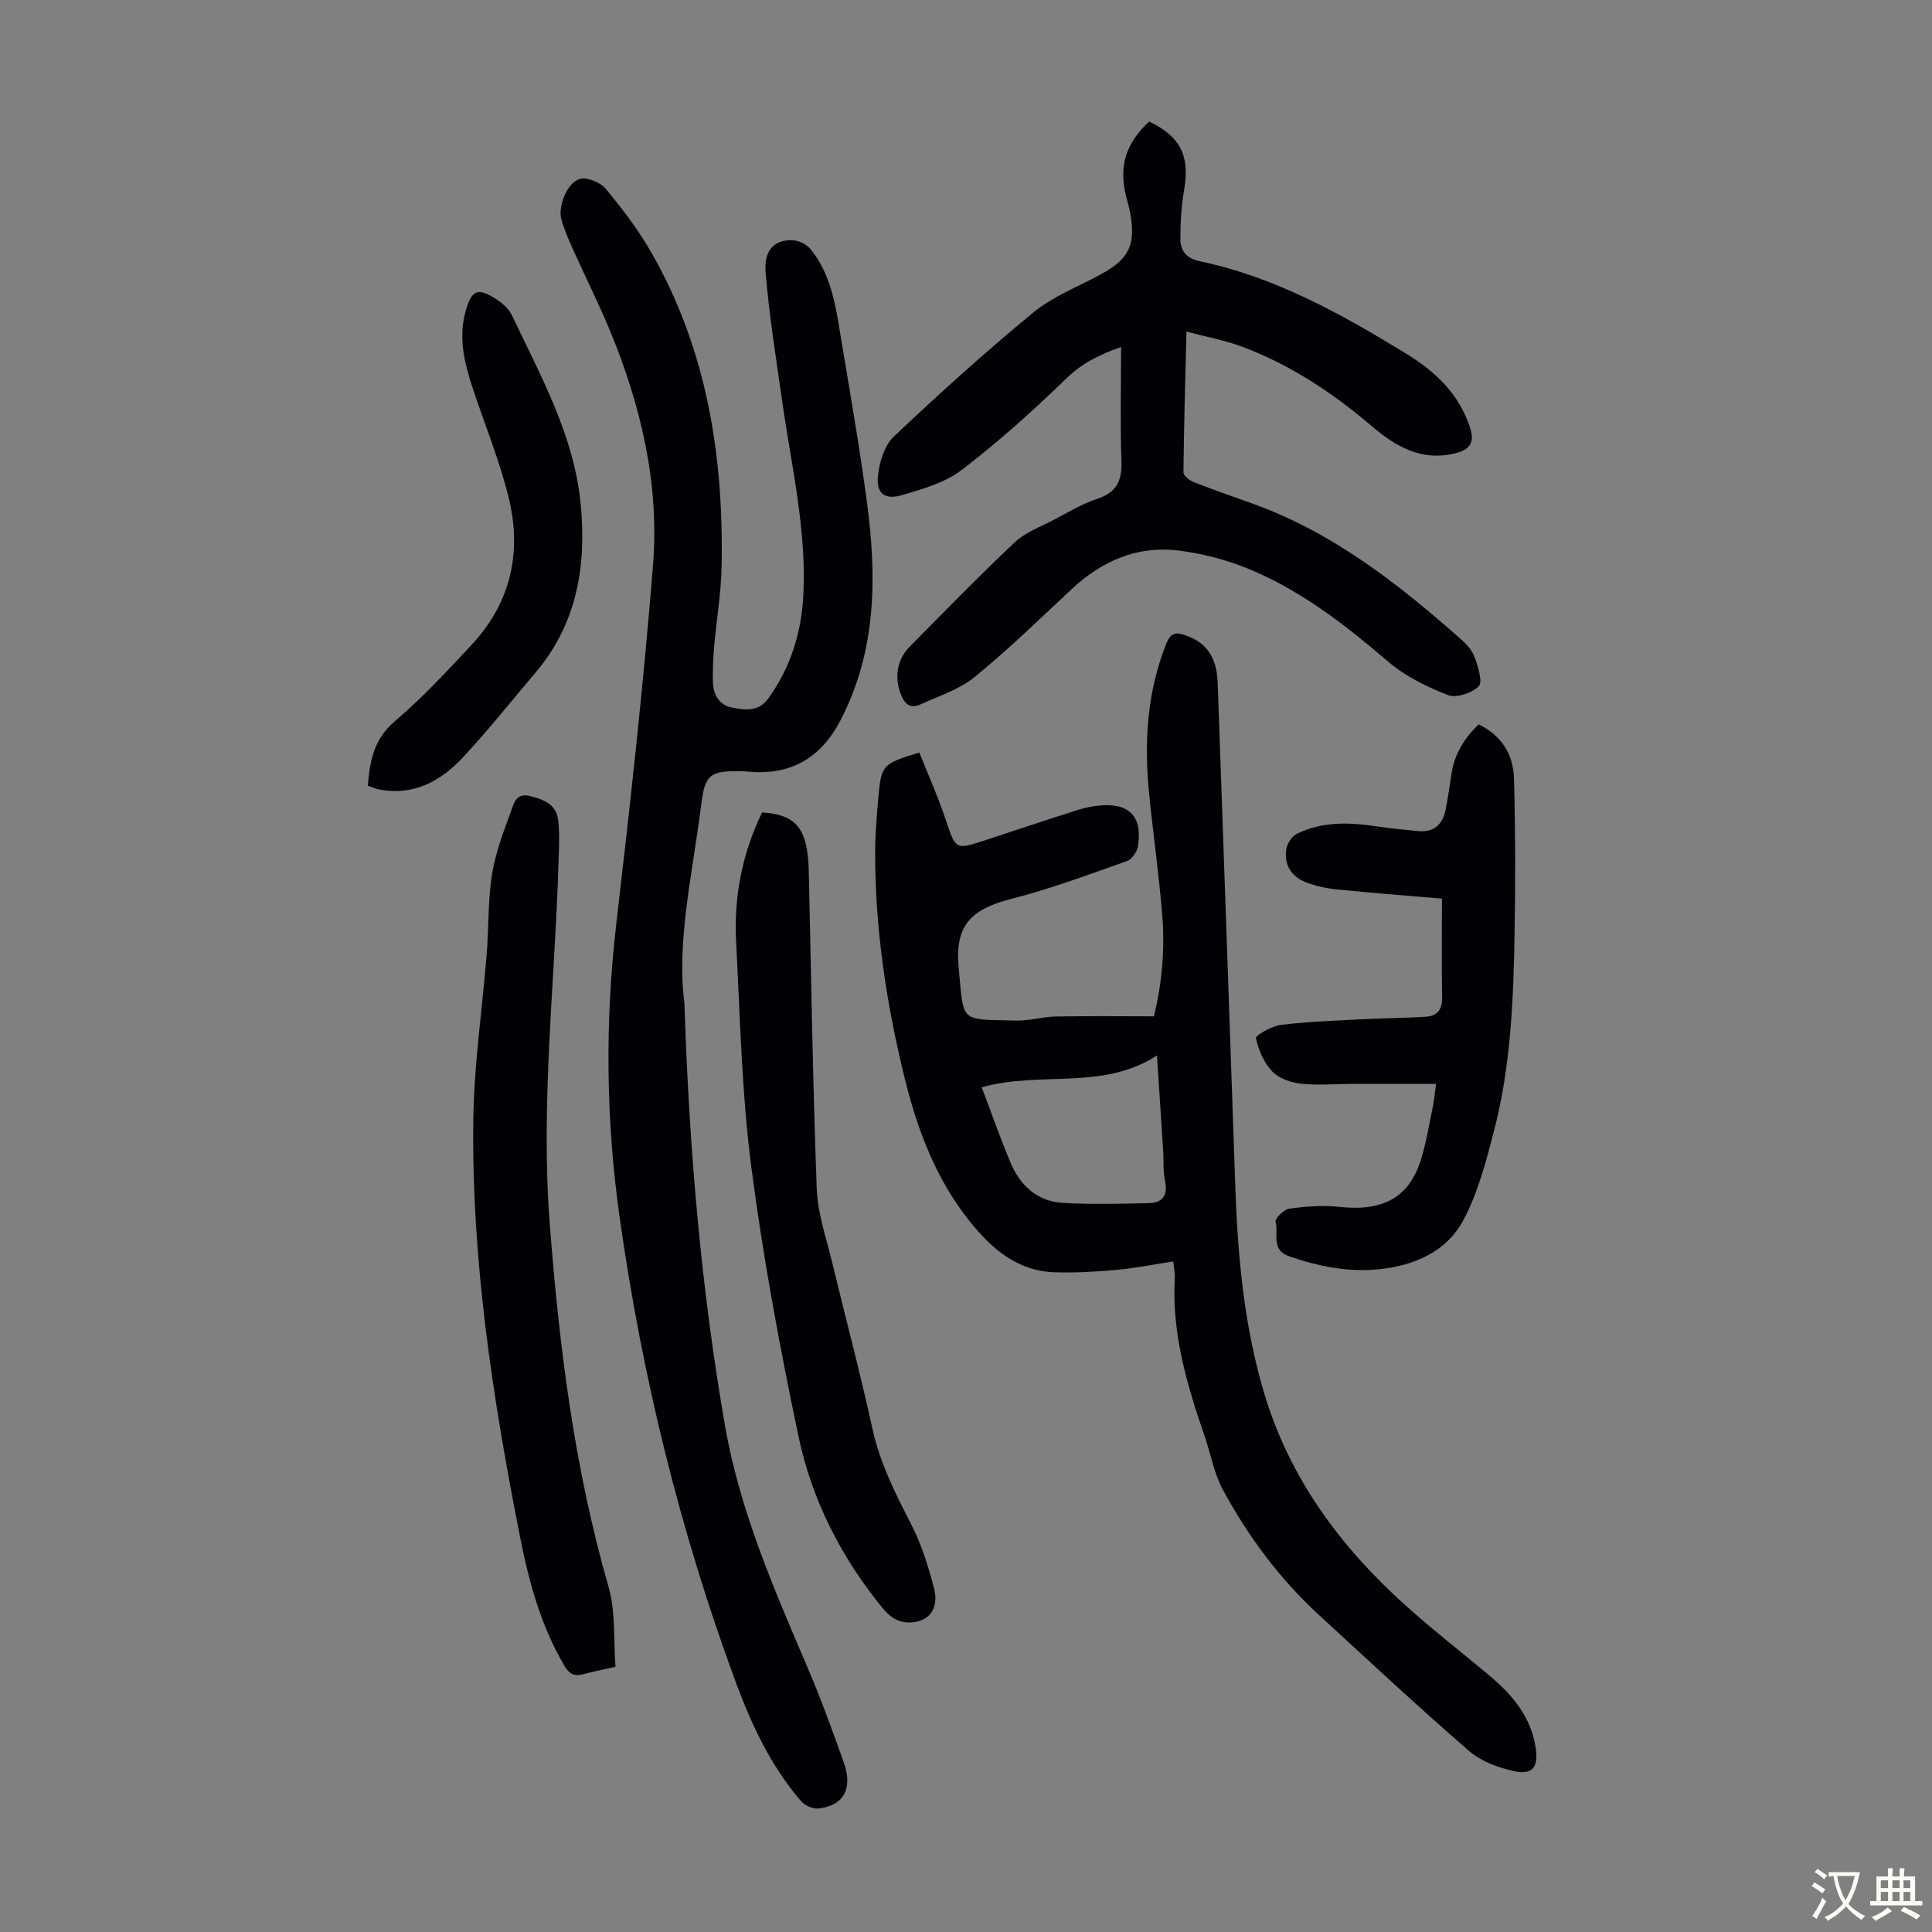
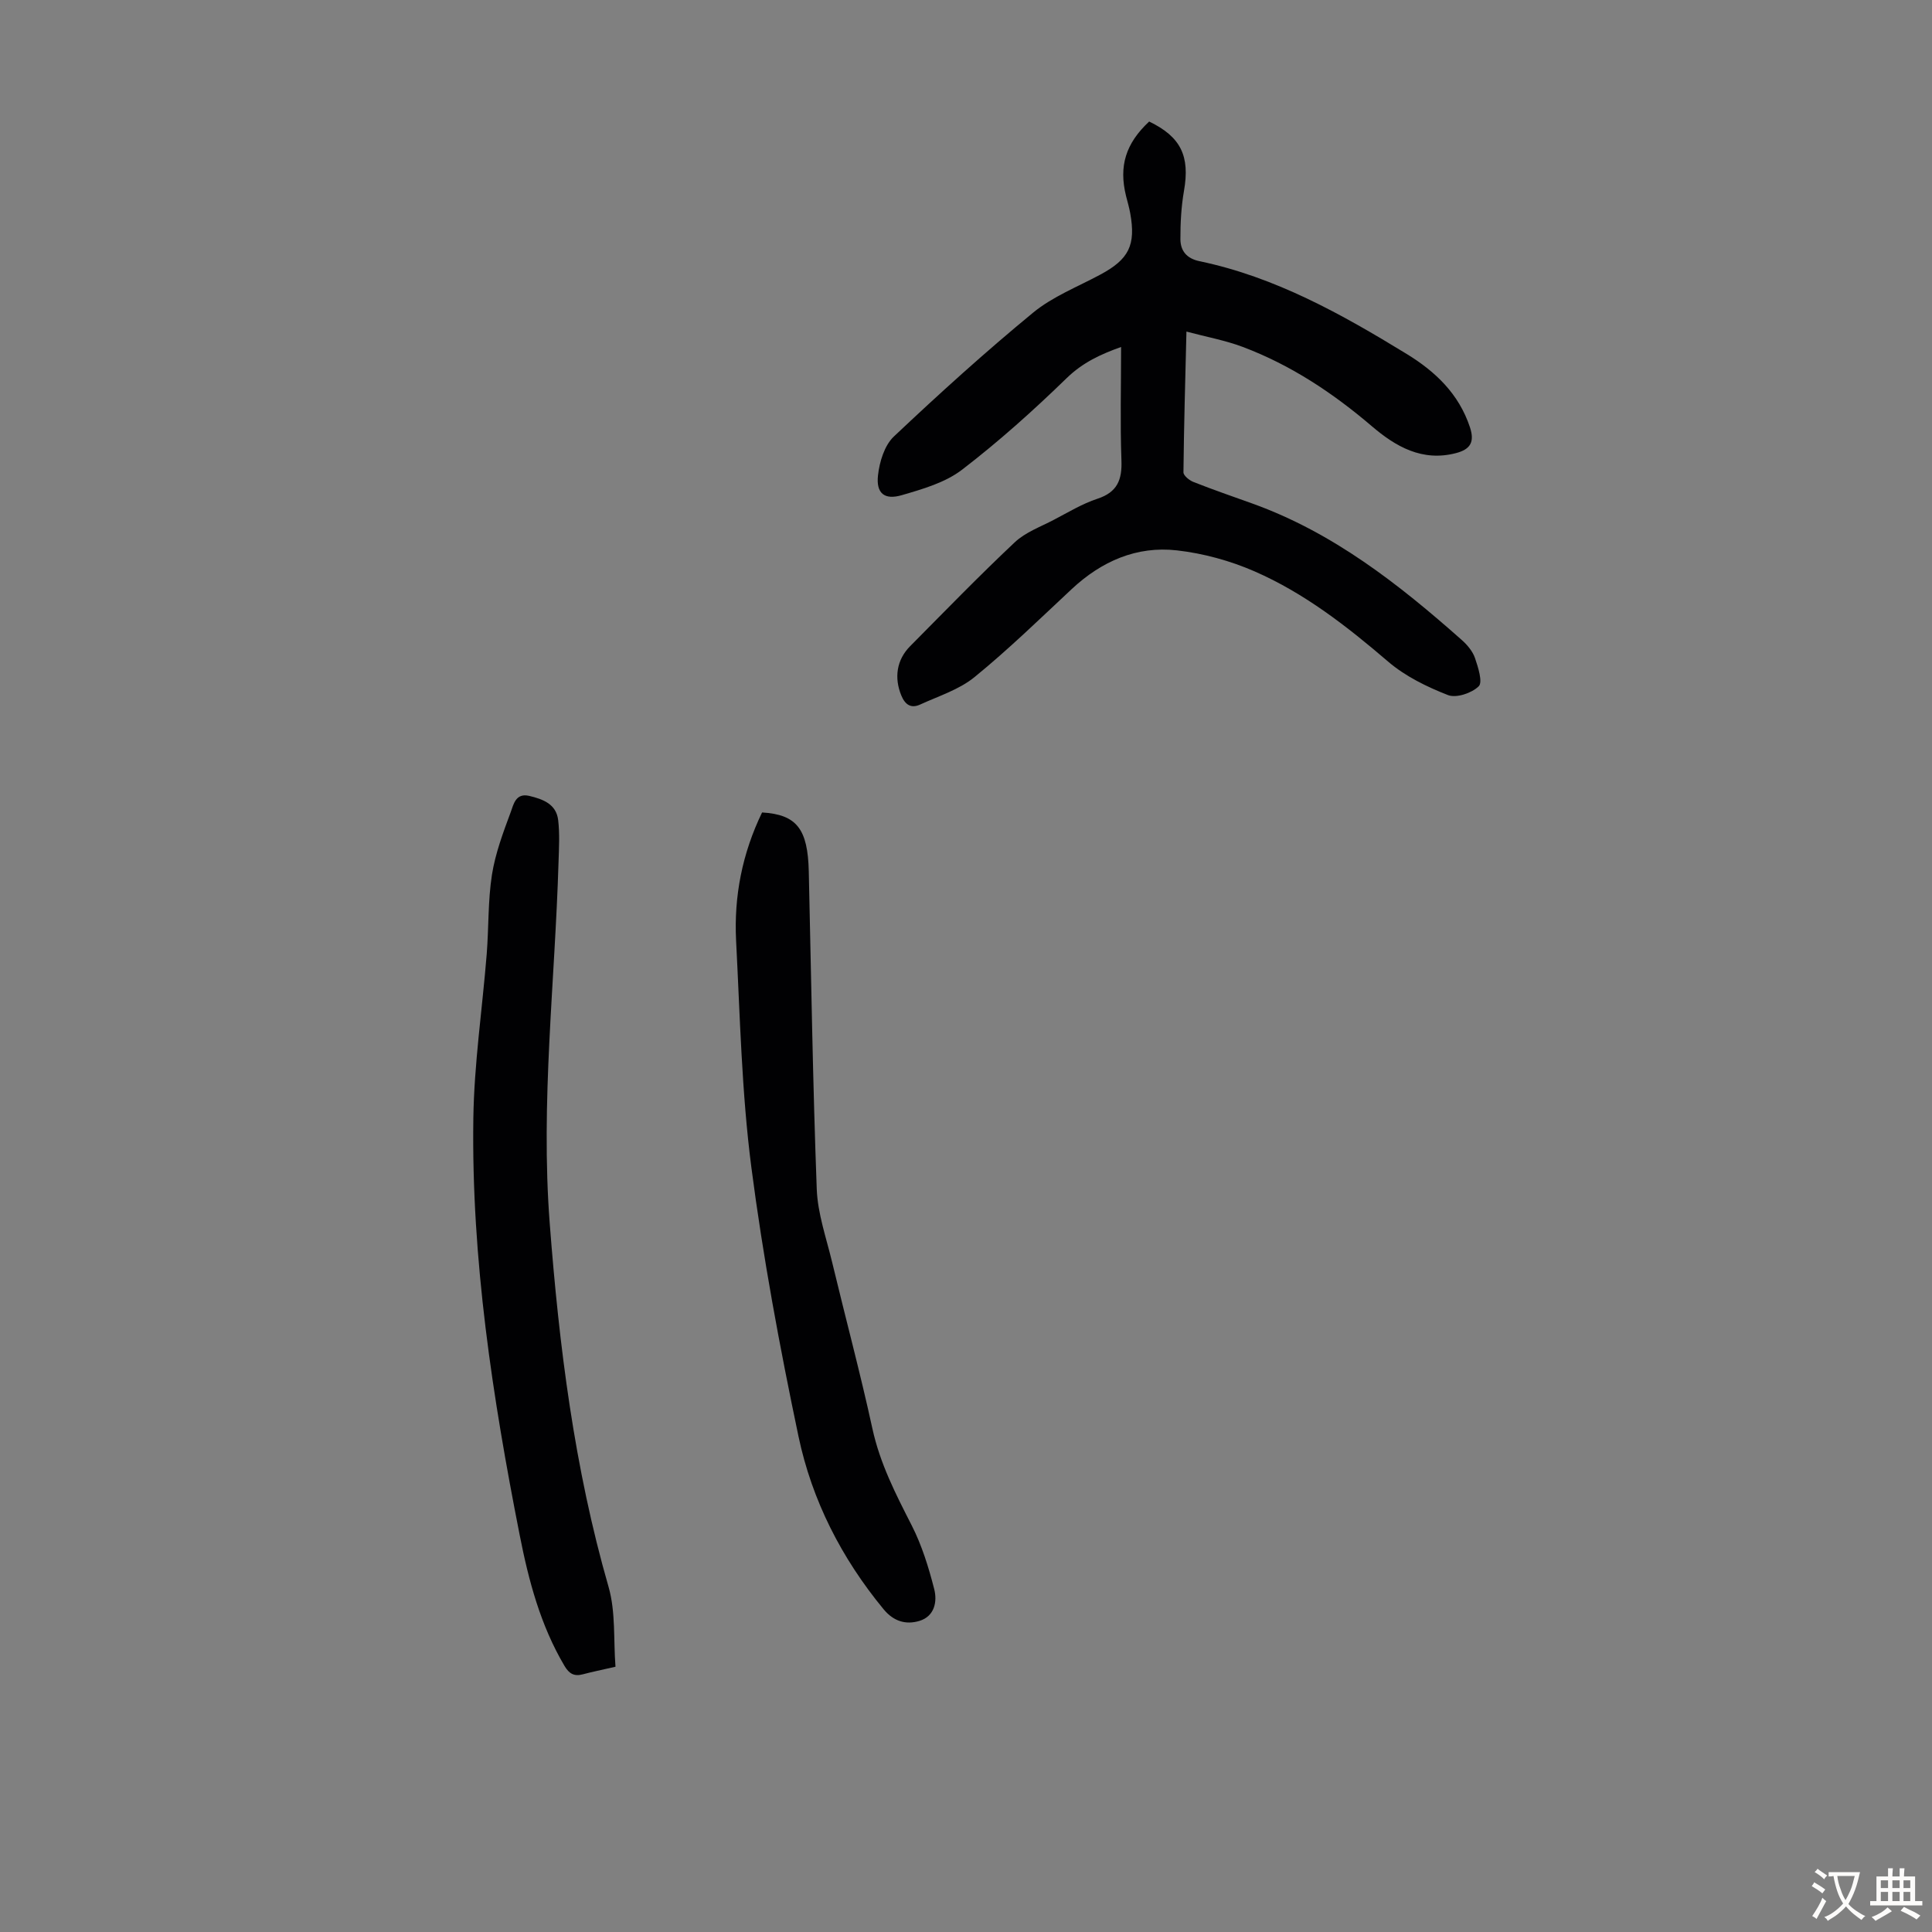
<svg xmlns="http://www.w3.org/2000/svg" enable-background="new 0 0 400 400" viewBox="0 0 400 400">
  <rect x="0" y="0" width="400" height="400" fill="#808080" stroke="none" />
  <g fill="#010103">
-     <path d="m141.7 207.71c.99 30.46 3.47 59.07 8.4 87.45 3.08 17.68 10.2 33.96 17.19 50.3 2.72 6.36 5.07 12.89 7.4 19.41 1.94 5.44 0 8.96-5.22 9.55-1.14.13-2.8-.56-3.56-1.45-6.31-7.29-10.32-15.87-13.63-24.84-11.5-31.16-19.36-63.22-23.99-96.09-2.86-20.28-3.05-40.53-.68-60.9 2.88-24.66 5.61-49.36 7.59-74.1 1.35-16.86-2.51-33.14-8.97-48.73-2.35-5.67-5.13-11.16-7.64-16.76-.91-2.03-1.81-4.1-2.38-6.24-.71-2.65 1.24-7.55 3.84-8.26 1.53-.42 4.26.71 5.36 2.04 3.45 4.16 6.78 8.53 9.46 13.22 11.57 20.23 15.01 42.37 14.52 65.3-.12 5.35-1.05 10.68-1.51 16.03-.22 2.56-.37 5.14-.27 7.7.1 2.53 1.28 4.63 3.96 5.16 2.74.54 5.5.9 7.54-1.95 4.58-6.38 6.81-13.55 7.21-21.29.7-13.54-2.45-26.67-4.34-39.94-1.28-8.94-2.7-17.87-3.47-26.85-.41-4.78 1.96-7.02 5.85-6.7 1.23.1 2.72.91 3.5 1.87 4.33 5.37 5.2 12 6.28 18.5 1.85 11.13 3.79 22.26 5.3 33.44 2.11 15.6 2.12 31.02-5.42 45.54-4.08 7.84-10.32 11.44-19.03 10.65-.56-.05-1.11-.11-1.67-.11-6.21-.09-7.37.69-8.11 6.7-1.78 14.3-5.18 28.47-3.51 41.35z" />
-     <path d="m242.91 261.17c-4.19.64-8.02 1.41-11.89 1.76-4.22.38-8.48.62-12.71.48-7.7-.27-12.99-4.86-17.52-10.52-6.93-8.65-10.79-18.78-13.41-29.36-3.83-15.45-6.22-31.14-6.19-47.11.01-3.79.33-7.6.67-11.38.59-6.68.88-6.96 8.49-9.22 1.8 4.53 3.83 9.07 5.41 13.77 2.14 6.39 1.98 6.43 8.34 4.33 6.26-2.07 12.51-4.15 18.79-6.15 1.48-.47 3.03-.82 4.58-.98 6.3-.64 9.12 2.21 8.13 8.43-.18 1.14-1.27 2.7-2.29 3.06-7.88 2.78-15.74 5.73-23.81 7.79-8.48 2.16-11.84 5.49-11.02 14.27 1.08 11.67.19 10.64 11.75 10.96 2.76.08 5.55-.78 8.33-.84 6.65-.13 13.31-.04 20.34-.04 1.65-6.66 2.32-13.87 1.72-21.12-.69-8.35-1.87-16.66-2.71-25-1.06-10.58-.45-20.98 3.55-31.02.81-2.03 1.72-2.49 3.73-1.83 4.51 1.46 6.73 4.52 6.92 9.92 1.21 34.54 2.45 69.08 3.62 103.62.49 14.56 1.73 28.93 5.88 43.05 5.28 17.94 15.84 32.15 29.44 44.39 5.57 5.01 11.5 9.61 17.25 14.42 4.83 4.04 8.76 8.67 9.67 15.19.54 3.84-.71 5.49-4.49 4.66-3.27-.72-6.83-2.02-9.3-4.16-10.56-9.16-20.81-18.7-31.1-28.17-8.14-7.49-14.69-16.29-19.92-25.98-1.82-3.38-2.49-7.38-3.76-11.07-3.65-10.6-6.83-21.28-6.17-32.7.06-.97-.17-1.97-.32-3.45zm-39.66-36.06c1.98 5.21 3.8 10.42 5.92 15.49 1.97 4.72 5.46 8.09 10.71 8.43 5.96.38 11.97.19 17.96.07 2.93-.06 3.99-1.69 3.35-4.67-.42-1.94-.23-4.01-.36-6.01-.41-6.4-.83-12.79-1.29-19.9-11.31 7.34-23.95 3.15-36.29 6.59z" />
    <path d="m232.11 71.84c-4.25 1.51-7.95 3.23-11.25 6.43-6.88 6.69-14.07 13.14-21.68 18.98-3.48 2.67-8.15 4.01-12.48 5.27-3.59 1.05-5.34-.39-4.92-4.11.31-2.8 1.34-6.19 3.27-8.02 9.35-8.83 18.9-17.48 28.83-25.65 4.07-3.35 9.24-5.36 13.96-7.9 5.89-3.17 7.35-6.08 6.16-12.7-.22-1.21-.57-2.39-.87-3.58-1.52-6.19-.06-10.86 4.79-15.4 6.59 3.18 8.47 7.17 7.21 14.36-.57 3.27-.75 6.65-.74 9.97.01 2.4 1.24 4.02 3.96 4.59 15.69 3.27 29.43 10.97 42.9 19.21 5.93 3.63 10.79 8.25 13.08 15.15 1.03 3.1.07 4.6-2.88 5.37-7 1.83-12.5-1.36-17.43-5.57-8.07-6.89-16.78-12.67-26.71-16.41-3.61-1.36-7.47-2.06-11.67-3.18-.25 10.16-.52 19.64-.62 29.13-.01.68 1.22 1.68 2.08 2.01 4.05 1.6 8.17 3.02 12.27 4.49 16.65 6 30.25 16.68 43.27 28.22 1.14 1.01 2.26 2.34 2.74 3.74.65 1.91 1.64 5 .77 5.85-1.43 1.41-4.64 2.49-6.36 1.82-4.38-1.71-8.84-3.89-12.38-6.92-8.54-7.32-17.36-14.2-27.68-18.7-5.04-2.2-10.59-3.72-16.05-4.34-8.35-.95-15.62 2.25-21.79 8.01-6.62 6.18-13.12 12.52-20.13 18.23-3.19 2.6-7.43 3.92-11.26 5.68-1.85.85-3.09.07-3.89-1.87-1.51-3.66-.99-7.38 1.82-10.21 7.17-7.23 14.26-14.55 21.67-21.52 2.2-2.07 5.31-3.19 8.07-4.64 2.97-1.55 5.89-3.33 9.04-4.37 4.14-1.36 5.13-3.93 4.97-8-.28-7.69-.07-15.39-.07-23.42z" />
-     <path d="m298.54 186.05c-7.07-.6-14.4-1.16-21.72-1.9-2.19-.22-4.43-.7-6.48-1.5-3.05-1.19-4.55-3.69-4.01-6.94.19-1.15 1.2-2.61 2.23-3.11 5.23-2.54 10.8-2.37 16.41-1.52 2.87.43 5.76.72 8.65.99 3.24.3 5.07-1.37 5.68-4.42.5-2.52.84-5.07 1.24-7.6.64-4.03 2.67-7.25 5.6-10.08 4.81 2.32 7.19 6.3 7.32 11.26.28 10.61.3 21.24.12 31.86-.23 13.76-.76 27.55-4.24 40.96-1.65 6.35-3.33 12.91-6.4 18.63-3.44 6.42-10.07 9.33-17.27 10.09-6.43.69-12.66-.56-18.78-2.67-3.86-1.33-2.09-4.73-2.81-7.14-.18-.61 1.73-2.56 2.84-2.72 3.37-.46 6.87-.75 10.24-.38 9.24 1.03 14.7-1.93 17.14-10.11 1.02-3.41 1.6-6.96 2.32-10.46.29-1.41.41-2.85.7-4.89-5.9 0-11.55-.01-17.21 0-3.57.01-7.17.35-10.69-.03-2.1-.23-4.6-1.06-5.99-2.51-1.73-1.81-2.88-4.45-3.4-6.92-.12-.56 3.27-2.51 5.17-2.75 5.62-.68 11.3-.87 16.95-1.17 4.34-.23 8.7-.24 13.03-.51 2.35-.14 3.45-1.45 3.4-4-.13-6.58-.04-13.17-.04-20.46z" />
    <path d="m127.43 345.08c-2.89.66-4.85 1.06-6.77 1.57-1.78.47-2.82-.11-3.78-1.73-4.98-8.41-7.43-17.66-9.29-27.13-5.61-28.46-10.01-57.1-9.59-86.19.16-11.37 1.86-22.72 2.77-34.09.43-5.46.24-11 1.08-16.39.7-4.45 2.33-8.78 3.91-13.04.56-1.51 1-3.96 3.81-3.3 2.85.68 5.59 1.69 5.99 4.99.34 2.86.17 5.79.08 8.68-.74 24.92-3.74 49.81-1.83 74.77 1.94 25.43 5.09 50.69 12.19 75.34 1.49 5.21 1 10.97 1.43 16.52z" />
    <path d="m157.78 168.21c7.18.43 9.47 3.42 9.67 12.23.5 21.92.83 43.85 1.65 65.76.19 5.04 1.96 10.05 3.16 15.03 2.76 11.52 5.84 22.97 8.36 34.54 1.57 7.23 4.84 13.59 8.15 20.07 2.09 4.11 3.49 8.64 4.64 13.13.68 2.62.09 5.68-3.08 6.63-2.78.82-5.3.11-7.39-2.42-8.71-10.56-14.83-22.54-17.62-35.79-3.88-18.47-7.35-37.08-9.77-55.79-2-15.5-2.34-31.22-3.15-46.86-.46-9.19 1.27-18.04 5.38-26.53z" />
-     <path d="m76.15 162.66c.43-5.12 1.24-9.64 5.6-13.34 5.69-4.83 10.81-10.36 15.91-15.84 8.21-8.81 10.47-19.38 7.57-30.82-1.88-7.44-4.8-14.62-7.24-21.92-1.86-5.57-3.28-11.19-1.37-17.05 1.11-3.43 2.27-4.01 5.33-2.24 1.57.91 3.29 2.24 4.03 3.81 5.91 12.49 12.78 24.71 14.21 38.78 1.3 12.82-.62 24.96-9.32 35.22-4.99 5.88-9.79 11.94-15.05 17.57-4.69 5.02-10.42 8.09-17.69 6.54-.62-.14-1.22-.44-1.98-.71z" />
  </g>
  <path d="m377.9 391.2c-.2.3-.4.5-.6.8-.7-.6-1.4-1-2.2-1.5.2-.3.4-.5.5-.8.6.4 1.4.8 2.3 1.5zm-1.8 6.1c-.2-.2-.5-.4-.9-.6.4-.6.8-1.2 1.2-1.9s.7-1.3.9-1.9c.3.3.5.5.8.7-.7 1.3-1.4 2.6-2 3.7zm2.2-9c-.3.3-.5.5-.6.8-.6-.6-1.3-1.1-2-1.5.3-.3.5-.5.6-.7.6.5 1.3.9 2 1.4zm.3.2v-.9h2 4.5c-.3 1.3-.6 2.5-1 3.6s-.9 2.1-1.4 3c.4.5 1 1 1.6 1.4s1.2.8 1.9 1.1c-.3.2-.5.4-.8.8-.4-.3-1-.7-1.6-1.2s-1.2-1.1-1.6-1.6c-.5.6-1.1 1.1-1.7 1.6s-1.4.9-2.1 1.4c-.1-.3-.3-.5-.7-.8.6-.2 1.2-.5 1.9-1s1.4-1.1 2-1.8c-.5-.8-.9-1.6-1.2-2.5s-.6-2-.8-3.2c-.4.1-.7.1-1 .1zm2.5 2.7c.3 1 .7 1.7 1 2.2.3-.5.6-1.1 1-2s.6-1.9.9-3h-3.2-.4c.1.9.3 1.8.7 2.8z" fill="#fcfbfa" />
  <path d="m396.5 388.5v1.5 3.6h1.5v.9c-.4 0-1 0-1.7 0h-7.9c-.5 0-.9 0-1.2 0v-.9h1.3v-3.5c0-.7 0-1.2 0-1.6h2.4c0-.8 0-1.4 0-1.7h1c0 .3-.1.8-.1 1.7h1.5c0-.8 0-1.4 0-1.7h1c0 .3-.1.9-.1 1.7zm-8.2 9.2c-.2-.3-.5-.5-.8-.8.8-.3 1.4-.6 1.9-.9s1-.7 1.4-1.1c.3.3.6.5.9.8-1.6 1-2.8 1.6-3.4 2zm2.6-6.8v-1.6h-1.5v1.6zm0 2.7v-1.9h-1.5v1.9zm2.4-2.7v-1.6h-1.5v1.6zm0 2.7v-1.9h-1.5v1.9zm.2 2 .7-.8c.4.2.9.5 1.6.8s1.3.7 1.8 1c-.3.3-.5.5-.8.8-.4-.3-1.5-1-3.3-1.8zm2-4.7v-1.6h-1.4v1.6zm0 2.7v-1.9h-1.4v1.9z" fill="#fcfbfa" />
</svg>